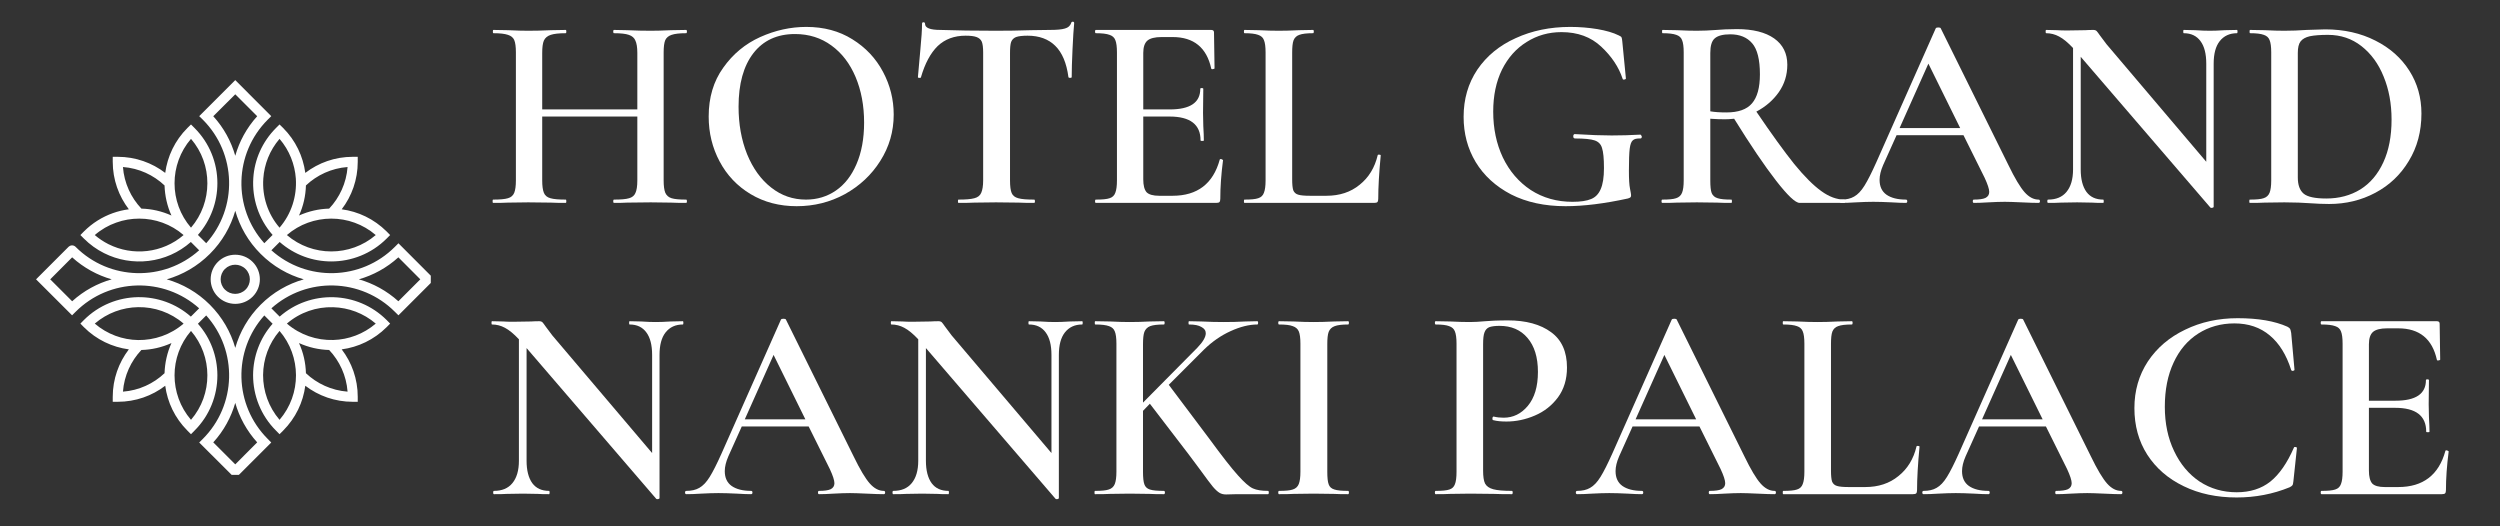
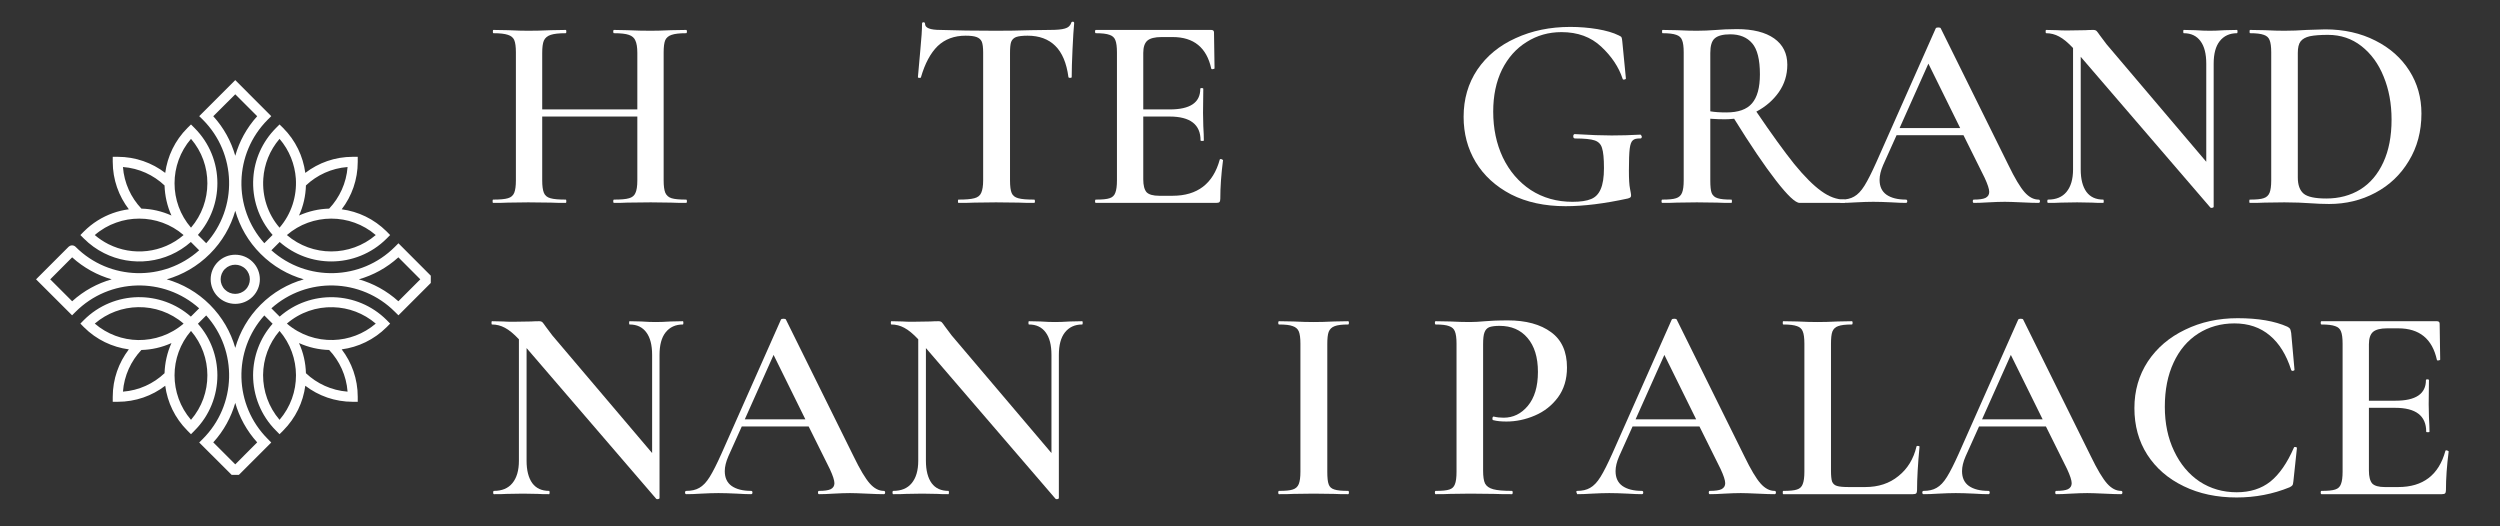
<svg xmlns="http://www.w3.org/2000/svg" width="190" zoomAndPan="magnify" viewBox="0 0 142.5 30" height="40" preserveAspectRatio="xMidYMid meet" version="1.0">
  <rect x="0" y="0" width="142.5" height="30" fill="#333333" stroke="none" />
  <defs>
    <g />
    <clipPath id="cf3589721a">
      <path d="M 132 18 L 139.961 18 L 139.961 29 L 132 29 Z M 132 18 " clip-rule="nonzero" />
    </clipPath>
    <clipPath id="090754b2f4">
      <path d="M 2.055 4.566 L 24.555 4.566 L 24.555 27.066 L 2.055 27.066 Z M 2.055 4.566 " clip-rule="nonzero" />
    </clipPath>
  </defs>
  <g fill="#ffffff" fill-opacity="1">
    <g transform="translate(27.609, 11.565)">
      <g>
        <path d="M 11.5 -0.188 C 11.531 -0.188 11.547 -0.156 11.547 -0.094 C 11.547 -0.031 11.531 0 11.5 0 C 11.145 0 10.859 -0.004 10.641 -0.016 L 9.484 -0.031 L 8.141 -0.016 C 7.953 -0.004 7.703 0 7.391 0 C 7.359 0 7.344 -0.031 7.344 -0.094 C 7.344 -0.156 7.359 -0.188 7.391 -0.188 C 7.785 -0.188 8.07 -0.211 8.25 -0.266 C 8.426 -0.316 8.547 -0.414 8.609 -0.562 C 8.68 -0.707 8.719 -0.945 8.719 -1.281 L 8.719 -4.922 L 3.297 -4.922 L 3.297 -1.281 C 3.297 -0.969 3.328 -0.734 3.391 -0.578 C 3.453 -0.422 3.578 -0.316 3.766 -0.266 C 3.953 -0.211 4.242 -0.188 4.641 -0.188 C 4.66 -0.188 4.672 -0.156 4.672 -0.094 C 4.672 -0.031 4.66 0 4.641 0 C 4.285 0 4.004 -0.004 3.797 -0.016 L 2.5 -0.031 L 1.344 -0.016 C 1.145 -0.004 0.863 0 0.5 0 C 0.477 0 0.469 -0.031 0.469 -0.094 C 0.469 -0.156 0.477 -0.188 0.5 -0.188 C 0.883 -0.188 1.164 -0.211 1.344 -0.266 C 1.52 -0.316 1.641 -0.422 1.703 -0.578 C 1.766 -0.734 1.797 -0.969 1.797 -1.281 L 1.797 -8.578 C 1.797 -8.898 1.766 -9.133 1.703 -9.281 C 1.641 -9.426 1.52 -9.523 1.344 -9.578 C 1.164 -9.641 0.891 -9.672 0.516 -9.672 C 0.492 -9.672 0.484 -9.703 0.484 -9.766 C 0.484 -9.828 0.492 -9.859 0.516 -9.859 L 1.359 -9.844 C 1.836 -9.82 2.219 -9.812 2.5 -9.812 C 2.863 -9.812 3.297 -9.82 3.797 -9.844 L 4.641 -9.859 C 4.66 -9.859 4.672 -9.828 4.672 -9.766 C 4.672 -9.703 4.66 -9.672 4.641 -9.672 C 4.254 -9.672 3.969 -9.641 3.781 -9.578 C 3.594 -9.516 3.461 -9.406 3.391 -9.25 C 3.328 -9.102 3.297 -8.867 3.297 -8.547 L 3.297 -5.328 L 8.719 -5.328 L 8.719 -8.547 C 8.719 -8.867 8.68 -9.102 8.609 -9.25 C 8.547 -9.406 8.422 -9.516 8.234 -9.578 C 8.055 -9.641 7.773 -9.672 7.391 -9.672 C 7.359 -9.672 7.344 -9.703 7.344 -9.766 C 7.344 -9.828 7.359 -9.859 7.391 -9.859 L 8.141 -9.844 C 8.648 -9.82 9.098 -9.812 9.484 -9.812 C 9.766 -9.812 10.148 -9.82 10.641 -9.844 L 11.5 -9.859 C 11.531 -9.859 11.547 -9.828 11.547 -9.766 C 11.547 -9.703 11.531 -9.672 11.5 -9.672 C 11.125 -9.672 10.848 -9.641 10.672 -9.578 C 10.504 -9.523 10.383 -9.426 10.312 -9.281 C 10.25 -9.133 10.219 -8.898 10.219 -8.578 L 10.219 -1.281 C 10.219 -0.969 10.25 -0.734 10.312 -0.578 C 10.383 -0.422 10.504 -0.316 10.672 -0.266 C 10.848 -0.211 11.125 -0.188 11.5 -0.188 Z M 11.5 -0.188 " />
      </g>
    </g>
  </g>
  <g fill="#ffffff" fill-opacity="1">
    <g transform="translate(39.629, 11.565)">
      <g>
-         <path d="M 5.781 0.188 C 4.801 0.188 3.926 -0.039 3.156 -0.5 C 2.395 -0.957 1.805 -1.578 1.391 -2.359 C 0.973 -3.141 0.766 -3.992 0.766 -4.922 C 0.766 -6.004 1.039 -6.93 1.594 -7.703 C 2.145 -8.484 2.848 -9.066 3.703 -9.453 C 4.555 -9.836 5.43 -10.031 6.328 -10.031 C 7.328 -10.031 8.203 -9.797 8.953 -9.328 C 9.711 -8.859 10.297 -8.238 10.703 -7.469 C 11.109 -6.707 11.312 -5.895 11.312 -5.031 C 11.312 -4.07 11.055 -3.191 10.547 -2.391 C 10.047 -1.598 9.375 -0.969 8.531 -0.5 C 7.688 -0.039 6.77 0.188 5.781 0.188 Z M 6.312 -0.188 C 6.945 -0.188 7.516 -0.359 8.016 -0.703 C 8.516 -1.047 8.906 -1.547 9.188 -2.203 C 9.477 -2.867 9.625 -3.66 9.625 -4.578 C 9.625 -5.547 9.461 -6.41 9.141 -7.172 C 8.816 -7.941 8.359 -8.539 7.766 -8.969 C 7.172 -9.406 6.477 -9.625 5.688 -9.625 C 4.664 -9.625 3.875 -9.258 3.312 -8.531 C 2.75 -7.801 2.469 -6.785 2.469 -5.484 C 2.469 -4.492 2.629 -3.594 2.953 -2.781 C 3.285 -1.969 3.742 -1.332 4.328 -0.875 C 4.91 -0.414 5.57 -0.188 6.312 -0.188 Z M 6.312 -0.188 " />
-       </g>
+         </g>
    </g>
  </g>
  <g fill="#ffffff" fill-opacity="1">
    <g transform="translate(51.712, 11.565)">
      <g>
        <path d="M 3.328 -9.531 C 2.68 -9.531 2.148 -9.332 1.734 -8.938 C 1.328 -8.539 1.008 -7.945 0.781 -7.156 C 0.781 -7.133 0.75 -7.125 0.688 -7.125 C 0.633 -7.125 0.609 -7.141 0.609 -7.172 C 0.648 -7.578 0.695 -8.102 0.75 -8.75 C 0.812 -9.395 0.844 -9.879 0.844 -10.203 C 0.844 -10.266 0.867 -10.297 0.922 -10.297 C 0.984 -10.297 1.016 -10.266 1.016 -10.203 C 1.016 -9.973 1.305 -9.859 1.891 -9.859 C 2.797 -9.828 3.852 -9.812 5.062 -9.812 C 5.688 -9.812 6.344 -9.82 7.031 -9.844 L 8.109 -9.859 C 8.516 -9.859 8.805 -9.883 8.984 -9.938 C 9.172 -9.988 9.289 -10.094 9.344 -10.25 C 9.352 -10.301 9.383 -10.328 9.438 -10.328 C 9.488 -10.328 9.516 -10.301 9.516 -10.25 C 9.484 -9.926 9.453 -9.43 9.422 -8.766 C 9.391 -8.109 9.375 -7.578 9.375 -7.172 C 9.375 -7.141 9.344 -7.125 9.281 -7.125 C 9.227 -7.125 9.195 -7.141 9.188 -7.172 C 9.082 -7.973 8.832 -8.566 8.438 -8.953 C 8.051 -9.336 7.523 -9.531 6.859 -9.531 C 6.566 -9.531 6.348 -9.504 6.203 -9.453 C 6.066 -9.398 5.973 -9.305 5.922 -9.172 C 5.879 -9.047 5.859 -8.836 5.859 -8.547 L 5.859 -1.281 C 5.859 -0.945 5.891 -0.707 5.953 -0.562 C 6.016 -0.414 6.141 -0.316 6.328 -0.266 C 6.516 -0.211 6.816 -0.188 7.234 -0.188 C 7.266 -0.188 7.281 -0.156 7.281 -0.094 C 7.281 -0.031 7.266 0 7.234 0 C 6.859 0 6.566 -0.004 6.359 -0.016 L 5.062 -0.031 L 3.828 -0.016 C 3.609 -0.004 3.305 0 2.922 0 C 2.898 0 2.891 -0.031 2.891 -0.094 C 2.891 -0.156 2.898 -0.188 2.922 -0.188 C 3.328 -0.188 3.629 -0.211 3.828 -0.266 C 4.023 -0.316 4.156 -0.422 4.219 -0.578 C 4.289 -0.734 4.328 -0.969 4.328 -1.281 L 4.328 -8.578 C 4.328 -8.859 4.301 -9.062 4.25 -9.188 C 4.195 -9.312 4.098 -9.398 3.953 -9.453 C 3.816 -9.504 3.609 -9.531 3.328 -9.531 Z M 3.328 -9.531 " />
      </g>
    </g>
  </g>
  <g fill="#ffffff" fill-opacity="1">
    <g transform="translate(61.807, 11.565)">
      <g>
        <path d="M 7.719 -2.469 C 7.719 -2.488 7.738 -2.5 7.781 -2.5 C 7.812 -2.5 7.836 -2.488 7.859 -2.469 C 7.891 -2.457 7.906 -2.445 7.906 -2.438 C 7.801 -1.633 7.75 -0.898 7.75 -0.234 C 7.75 -0.148 7.734 -0.086 7.703 -0.047 C 7.672 -0.016 7.609 0 7.516 0 L 0.656 0 C 0.625 0 0.609 -0.031 0.609 -0.094 C 0.609 -0.156 0.625 -0.188 0.656 -0.188 C 1.02 -0.188 1.281 -0.211 1.438 -0.266 C 1.602 -0.316 1.711 -0.422 1.766 -0.578 C 1.828 -0.734 1.859 -0.969 1.859 -1.281 L 1.859 -8.578 C 1.859 -8.898 1.828 -9.133 1.766 -9.281 C 1.711 -9.426 1.602 -9.523 1.438 -9.578 C 1.27 -9.641 1.008 -9.672 0.656 -9.672 C 0.625 -9.672 0.609 -9.703 0.609 -9.766 C 0.609 -9.828 0.625 -9.859 0.656 -9.859 L 7.234 -9.859 C 7.336 -9.859 7.391 -9.812 7.391 -9.719 L 7.422 -7.672 C 7.422 -7.648 7.391 -7.633 7.328 -7.625 C 7.273 -7.613 7.242 -7.625 7.234 -7.656 C 6.973 -8.852 6.238 -9.453 5.031 -9.453 L 4.406 -9.453 C 4.02 -9.453 3.75 -9.383 3.594 -9.25 C 3.438 -9.113 3.359 -8.879 3.359 -8.547 L 3.359 -5.328 L 4.875 -5.328 C 6.031 -5.328 6.609 -5.719 6.609 -6.5 C 6.609 -6.531 6.633 -6.547 6.688 -6.547 C 6.75 -6.547 6.781 -6.531 6.781 -6.5 L 6.766 -5.125 L 6.781 -4.391 C 6.801 -4.047 6.812 -3.77 6.812 -3.562 C 6.812 -3.539 6.781 -3.531 6.719 -3.531 C 6.656 -3.531 6.625 -3.539 6.625 -3.562 C 6.625 -4.469 6.035 -4.922 4.859 -4.922 L 3.359 -4.922 L 3.359 -1.344 C 3.359 -1 3.422 -0.754 3.547 -0.609 C 3.68 -0.473 3.922 -0.406 4.266 -0.406 L 5.031 -0.406 C 6.445 -0.406 7.344 -1.094 7.719 -2.469 Z M 7.719 -2.469 " />
      </g>
    </g>
  </g>
  <g fill="#ffffff" fill-opacity="1">
    <g transform="translate(70.435, 11.565)">
      <g>
-         <path d="M 3.219 -1.344 C 3.219 -1.062 3.238 -0.852 3.281 -0.719 C 3.332 -0.594 3.426 -0.508 3.562 -0.469 C 3.695 -0.426 3.922 -0.406 4.234 -0.406 L 5.172 -0.406 C 5.922 -0.406 6.551 -0.613 7.062 -1.031 C 7.582 -1.445 7.926 -2.008 8.094 -2.719 C 8.102 -2.75 8.133 -2.758 8.188 -2.75 C 8.238 -2.75 8.266 -2.734 8.266 -2.703 C 8.172 -1.711 8.125 -0.891 8.125 -0.234 C 8.125 -0.148 8.109 -0.086 8.078 -0.047 C 8.047 -0.016 7.984 0 7.891 0 L 0.5 0 C 0.477 0 0.469 -0.031 0.469 -0.094 C 0.469 -0.156 0.477 -0.188 0.5 -0.188 C 0.863 -0.188 1.125 -0.211 1.281 -0.266 C 1.445 -0.316 1.555 -0.422 1.609 -0.578 C 1.672 -0.734 1.703 -0.969 1.703 -1.281 L 1.703 -8.578 C 1.703 -8.898 1.672 -9.133 1.609 -9.281 C 1.555 -9.426 1.445 -9.523 1.281 -9.578 C 1.113 -9.641 0.852 -9.672 0.5 -9.672 C 0.477 -9.672 0.469 -9.703 0.469 -9.766 C 0.469 -9.828 0.477 -9.859 0.5 -9.859 L 1.312 -9.844 C 1.77 -9.82 2.148 -9.812 2.453 -9.812 C 2.766 -9.812 3.148 -9.82 3.609 -9.844 L 4.406 -9.859 C 4.438 -9.859 4.453 -9.828 4.453 -9.766 C 4.453 -9.703 4.438 -9.672 4.406 -9.672 C 4.051 -9.672 3.789 -9.641 3.625 -9.578 C 3.469 -9.523 3.359 -9.422 3.297 -9.266 C 3.242 -9.117 3.219 -8.883 3.219 -8.562 Z M 3.219 -1.344 " />
-       </g>
+         </g>
    </g>
  </g>
  <g fill="#ffffff" fill-opacity="1">
    <g transform="translate(78.969, 11.565)">
      <g />
    </g>
  </g>
  <g fill="#ffffff" fill-opacity="1">
    <g transform="translate(82.66, 11.565)">
      <g>
        <path d="M 6.578 0.188 C 5.391 0.188 4.352 -0.035 3.469 -0.484 C 2.594 -0.941 1.922 -1.555 1.453 -2.328 C 0.992 -3.098 0.766 -3.957 0.766 -4.906 C 0.766 -5.914 1.023 -6.812 1.547 -7.594 C 2.078 -8.375 2.805 -8.973 3.734 -9.391 C 4.66 -9.816 5.695 -10.031 6.844 -10.031 C 7.375 -10.031 7.891 -9.988 8.391 -9.906 C 8.891 -9.82 9.297 -9.703 9.609 -9.547 C 9.703 -9.504 9.754 -9.469 9.766 -9.438 C 9.785 -9.406 9.801 -9.32 9.812 -9.188 L 10.016 -7.094 C 10.016 -7.062 9.984 -7.039 9.922 -7.031 C 9.867 -7.02 9.836 -7.035 9.828 -7.078 C 9.609 -7.742 9.203 -8.352 8.609 -8.906 C 8.023 -9.457 7.27 -9.734 6.344 -9.734 C 5.613 -9.734 4.953 -9.547 4.359 -9.172 C 3.766 -8.805 3.297 -8.281 2.953 -7.594 C 2.617 -6.906 2.453 -6.109 2.453 -5.203 C 2.453 -4.242 2.633 -3.375 3 -2.594 C 3.375 -1.812 3.906 -1.191 4.594 -0.734 C 5.289 -0.285 6.082 -0.062 6.969 -0.062 C 7.426 -0.062 7.781 -0.113 8.031 -0.219 C 8.281 -0.32 8.461 -0.508 8.578 -0.781 C 8.703 -1.062 8.766 -1.461 8.766 -1.984 C 8.766 -2.535 8.727 -2.914 8.656 -3.125 C 8.594 -3.344 8.453 -3.488 8.234 -3.562 C 8.023 -3.633 7.656 -3.672 7.125 -3.672 C 7.051 -3.672 7.016 -3.711 7.016 -3.797 C 7.016 -3.828 7.02 -3.852 7.031 -3.875 C 7.051 -3.906 7.07 -3.922 7.094 -3.922 C 7.969 -3.867 8.672 -3.844 9.203 -3.844 C 9.723 -3.844 10.27 -3.859 10.844 -3.891 C 10.863 -3.891 10.879 -3.875 10.891 -3.844 C 10.91 -3.82 10.922 -3.801 10.922 -3.781 C 10.922 -3.707 10.895 -3.672 10.844 -3.672 C 10.633 -3.68 10.488 -3.645 10.406 -3.562 C 10.32 -3.488 10.266 -3.332 10.234 -3.094 C 10.203 -2.852 10.188 -2.43 10.188 -1.828 C 10.188 -1.359 10.207 -1.02 10.25 -0.812 C 10.289 -0.613 10.312 -0.488 10.312 -0.438 C 10.312 -0.375 10.297 -0.332 10.266 -0.312 C 10.242 -0.289 10.195 -0.27 10.125 -0.25 C 8.801 0.039 7.617 0.188 6.578 0.188 Z M 6.578 0.188 " />
      </g>
    </g>
  </g>
  <g fill="#ffffff" fill-opacity="1">
    <g transform="translate(94.096, 11.565)">
      <g>
        <path d="M 11.031 -0.188 C 11.062 -0.188 11.078 -0.156 11.078 -0.094 C 11.078 -0.031 11.062 0 11.031 0 L 8.484 0 C 8.242 0 7.797 -0.422 7.141 -1.266 C 6.484 -2.109 5.688 -3.285 4.75 -4.797 C 4.52 -4.773 4.344 -4.766 4.219 -4.766 C 3.977 -4.766 3.703 -4.773 3.391 -4.797 L 3.391 -1.281 C 3.391 -0.945 3.414 -0.707 3.469 -0.562 C 3.531 -0.414 3.645 -0.316 3.812 -0.266 C 3.977 -0.211 4.238 -0.188 4.594 -0.188 C 4.613 -0.188 4.625 -0.156 4.625 -0.094 C 4.625 -0.031 4.613 0 4.594 0 C 4.25 0 3.977 -0.004 3.781 -0.016 L 2.625 -0.031 L 1.484 -0.016 C 1.285 -0.004 1.008 0 0.656 0 C 0.625 0 0.609 -0.031 0.609 -0.094 C 0.609 -0.156 0.625 -0.188 0.656 -0.188 C 1.02 -0.188 1.281 -0.211 1.438 -0.266 C 1.602 -0.316 1.719 -0.422 1.781 -0.578 C 1.844 -0.734 1.875 -0.969 1.875 -1.281 L 1.875 -8.578 C 1.875 -8.898 1.844 -9.133 1.781 -9.281 C 1.727 -9.426 1.617 -9.523 1.453 -9.578 C 1.285 -9.641 1.023 -9.672 0.672 -9.672 C 0.648 -9.672 0.641 -9.703 0.641 -9.766 C 0.641 -9.828 0.648 -9.859 0.672 -9.859 L 1.5 -9.844 C 1.957 -9.82 2.332 -9.812 2.625 -9.812 C 2.969 -9.812 3.344 -9.828 3.75 -9.859 C 3.895 -9.867 4.062 -9.879 4.25 -9.891 C 4.445 -9.898 4.664 -9.906 4.906 -9.906 C 5.82 -9.906 6.531 -9.727 7.031 -9.375 C 7.531 -9.02 7.781 -8.52 7.781 -7.875 C 7.781 -7.289 7.617 -6.77 7.297 -6.312 C 6.973 -5.852 6.547 -5.484 6.016 -5.203 C 6.879 -3.93 7.598 -2.938 8.172 -2.219 C 8.754 -1.508 9.27 -0.992 9.719 -0.672 C 10.164 -0.348 10.602 -0.188 11.031 -0.188 Z M 3.391 -5.219 C 3.641 -5.176 3.945 -5.156 4.312 -5.156 C 4.988 -5.156 5.473 -5.328 5.766 -5.672 C 6.066 -6.016 6.219 -6.566 6.219 -7.328 C 6.219 -8.172 6.07 -8.758 5.781 -9.094 C 5.488 -9.438 5.07 -9.609 4.531 -9.609 C 4.113 -9.609 3.816 -9.531 3.641 -9.375 C 3.473 -9.227 3.391 -8.953 3.391 -8.547 Z M 3.391 -5.219 " />
      </g>
    </g>
  </g>
  <g fill="#ffffff" fill-opacity="1">
    <g transform="translate(104.98, 11.565)">
      <g>
        <path d="M 11.219 -0.188 C 11.27 -0.188 11.297 -0.156 11.297 -0.094 C 11.297 -0.031 11.27 0 11.219 0 C 11.02 0 10.695 -0.008 10.25 -0.031 C 9.812 -0.051 9.492 -0.062 9.297 -0.062 C 9.035 -0.062 8.723 -0.051 8.359 -0.031 C 8.004 -0.008 7.727 0 7.531 0 C 7.488 0 7.469 -0.031 7.469 -0.094 C 7.469 -0.156 7.488 -0.188 7.531 -0.188 C 7.832 -0.188 8.051 -0.219 8.188 -0.281 C 8.332 -0.352 8.406 -0.469 8.406 -0.625 C 8.406 -0.789 8.316 -1.062 8.141 -1.438 L 6.938 -3.859 L 3.125 -3.859 L 2.359 -2.156 C 2.223 -1.844 2.156 -1.562 2.156 -1.312 C 2.156 -0.938 2.285 -0.656 2.547 -0.469 C 2.816 -0.281 3.188 -0.188 3.656 -0.188 C 3.707 -0.188 3.734 -0.156 3.734 -0.094 C 3.734 -0.031 3.707 0 3.656 0 C 3.469 0 3.195 -0.008 2.844 -0.031 C 2.438 -0.051 2.086 -0.062 1.797 -0.062 C 1.516 -0.062 1.188 -0.051 0.812 -0.031 C 0.469 -0.008 0.188 0 -0.031 0 C -0.082 0 -0.109 -0.031 -0.109 -0.094 C -0.109 -0.156 -0.082 -0.188 -0.031 -0.188 C 0.258 -0.188 0.504 -0.242 0.703 -0.359 C 0.91 -0.473 1.109 -0.68 1.297 -0.984 C 1.484 -1.285 1.707 -1.727 1.969 -2.312 L 5.359 -9.953 C 5.379 -9.984 5.426 -10 5.5 -10 C 5.582 -10 5.629 -9.984 5.641 -9.953 L 9.5 -2.156 C 9.863 -1.406 10.172 -0.891 10.422 -0.609 C 10.672 -0.328 10.938 -0.188 11.219 -0.188 Z M 3.297 -4.266 L 6.75 -4.266 L 4.938 -7.938 Z M 3.297 -4.266 " />
      </g>
    </g>
  </g>
  <g fill="#ffffff" fill-opacity="1">
    <g transform="translate(116.195, 11.565)">
      <g>
        <path d="M 11.312 -9.859 C 11.332 -9.859 11.344 -9.828 11.344 -9.766 C 11.344 -9.703 11.332 -9.672 11.312 -9.672 C 10.895 -9.672 10.566 -9.52 10.328 -9.219 C 10.098 -8.926 9.984 -8.5 9.984 -7.938 L 9.984 0.219 C 9.984 0.25 9.957 0.27 9.906 0.281 C 9.852 0.289 9.816 0.285 9.797 0.266 L 2.406 -8.328 L 2.406 -1.906 C 2.406 -1.352 2.516 -0.926 2.734 -0.625 C 2.953 -0.332 3.27 -0.188 3.688 -0.188 C 3.707 -0.188 3.719 -0.156 3.719 -0.094 C 3.719 -0.031 3.707 0 3.688 0 C 3.406 0 3.191 -0.004 3.047 -0.016 L 2.203 -0.031 L 1.281 -0.016 C 1.113 -0.004 0.867 0 0.547 0 C 0.516 0 0.5 -0.031 0.5 -0.094 C 0.5 -0.156 0.516 -0.188 0.547 -0.188 C 1.004 -0.188 1.352 -0.332 1.594 -0.625 C 1.844 -0.926 1.969 -1.352 1.969 -1.906 L 1.969 -8.828 C 1.676 -9.141 1.41 -9.359 1.172 -9.484 C 0.941 -9.609 0.695 -9.672 0.438 -9.672 C 0.414 -9.672 0.406 -9.703 0.406 -9.766 C 0.406 -9.828 0.414 -9.859 0.438 -9.859 L 1.078 -9.844 C 1.211 -9.832 1.406 -9.828 1.656 -9.828 L 2.672 -9.844 C 2.797 -9.852 2.945 -9.859 3.125 -9.859 C 3.207 -9.859 3.27 -9.836 3.312 -9.797 C 3.352 -9.754 3.414 -9.672 3.5 -9.547 L 3.875 -9.047 L 9.562 -2.344 L 9.562 -7.938 C 9.562 -8.5 9.453 -8.926 9.234 -9.219 C 9.016 -9.52 8.695 -9.672 8.281 -9.672 C 8.258 -9.672 8.25 -9.703 8.25 -9.766 C 8.25 -9.828 8.258 -9.859 8.281 -9.859 L 8.938 -9.844 C 9.27 -9.82 9.547 -9.812 9.766 -9.812 C 9.973 -9.812 10.258 -9.82 10.625 -9.844 Z M 11.312 -9.859 " />
      </g>
    </g>
  </g>
  <g fill="#ffffff" fill-opacity="1">
    <g transform="translate(127.741, 11.565)">
      <g>
        <path d="M 5.016 0.062 C 4.691 0.062 4.312 0.047 3.875 0.016 C 3.719 0.004 3.52 -0.004 3.281 -0.016 C 3.039 -0.023 2.77 -0.031 2.469 -0.031 L 1.344 -0.016 C 1.145 -0.004 0.863 0 0.5 0 C 0.477 0 0.469 -0.031 0.469 -0.094 C 0.469 -0.156 0.477 -0.188 0.5 -0.188 C 0.863 -0.188 1.125 -0.211 1.281 -0.266 C 1.445 -0.316 1.562 -0.422 1.625 -0.578 C 1.688 -0.734 1.719 -0.969 1.719 -1.281 L 1.719 -8.578 C 1.719 -8.898 1.688 -9.133 1.625 -9.281 C 1.57 -9.426 1.461 -9.523 1.297 -9.578 C 1.129 -9.641 0.867 -9.672 0.516 -9.672 C 0.492 -9.672 0.484 -9.703 0.484 -9.766 C 0.484 -9.828 0.492 -9.859 0.516 -9.859 L 1.359 -9.844 C 1.816 -9.82 2.188 -9.812 2.469 -9.812 C 2.883 -9.812 3.305 -9.828 3.734 -9.859 C 4.266 -9.879 4.617 -9.891 4.797 -9.891 C 5.867 -9.891 6.82 -9.676 7.656 -9.25 C 8.488 -8.832 9.133 -8.258 9.594 -7.531 C 10.051 -6.812 10.281 -6 10.281 -5.094 C 10.281 -4.07 10.039 -3.172 9.562 -2.391 C 9.094 -1.609 8.457 -1.004 7.656 -0.578 C 6.852 -0.148 5.973 0.062 5.016 0.062 Z M 4.859 -0.25 C 5.586 -0.25 6.234 -0.422 6.797 -0.766 C 7.359 -1.117 7.797 -1.633 8.109 -2.312 C 8.422 -2.988 8.578 -3.801 8.578 -4.75 C 8.578 -5.656 8.426 -6.473 8.125 -7.203 C 7.832 -7.93 7.41 -8.508 6.859 -8.938 C 6.316 -9.363 5.68 -9.578 4.953 -9.578 C 4.516 -9.578 4.172 -9.551 3.922 -9.5 C 3.68 -9.445 3.504 -9.348 3.391 -9.203 C 3.285 -9.066 3.234 -8.848 3.234 -8.547 L 3.234 -1.453 C 3.234 -1.023 3.344 -0.719 3.562 -0.531 C 3.781 -0.344 4.211 -0.25 4.859 -0.25 Z M 4.859 -0.25 " />
      </g>
    </g>
  </g>
  <g fill="#ffffff" fill-opacity="1">
    <g transform="translate(138.786, 11.565)">
      <g />
    </g>
  </g>
  <g fill="#ffffff" fill-opacity="1">
    <g transform="translate(27.609, 28.168)">
      <g>
        <path d="M 11.312 -9.859 C 11.332 -9.859 11.344 -9.828 11.344 -9.766 C 11.344 -9.703 11.332 -9.672 11.312 -9.672 C 10.895 -9.672 10.566 -9.52 10.328 -9.219 C 10.098 -8.926 9.984 -8.5 9.984 -7.938 L 9.984 0.219 C 9.984 0.25 9.957 0.27 9.906 0.281 C 9.852 0.289 9.816 0.285 9.797 0.266 L 2.406 -8.328 L 2.406 -1.906 C 2.406 -1.352 2.516 -0.926 2.734 -0.625 C 2.953 -0.332 3.27 -0.188 3.688 -0.188 C 3.707 -0.188 3.719 -0.156 3.719 -0.094 C 3.719 -0.031 3.707 0 3.688 0 C 3.406 0 3.191 -0.004 3.047 -0.016 L 2.203 -0.031 L 1.281 -0.016 C 1.113 -0.004 0.867 0 0.547 0 C 0.516 0 0.5 -0.031 0.5 -0.094 C 0.5 -0.156 0.516 -0.188 0.547 -0.188 C 1.004 -0.188 1.352 -0.332 1.594 -0.625 C 1.844 -0.926 1.969 -1.352 1.969 -1.906 L 1.969 -8.828 C 1.676 -9.141 1.41 -9.359 1.172 -9.484 C 0.941 -9.609 0.695 -9.672 0.438 -9.672 C 0.414 -9.672 0.406 -9.703 0.406 -9.766 C 0.406 -9.828 0.414 -9.859 0.438 -9.859 L 1.078 -9.844 C 1.211 -9.832 1.406 -9.828 1.656 -9.828 L 2.672 -9.844 C 2.797 -9.852 2.945 -9.859 3.125 -9.859 C 3.207 -9.859 3.27 -9.836 3.312 -9.797 C 3.352 -9.754 3.414 -9.672 3.5 -9.547 L 3.875 -9.047 L 9.562 -2.344 L 9.562 -7.938 C 9.562 -8.5 9.453 -8.926 9.234 -9.219 C 9.016 -9.52 8.695 -9.672 8.281 -9.672 C 8.258 -9.672 8.25 -9.703 8.25 -9.766 C 8.25 -9.828 8.258 -9.859 8.281 -9.859 L 8.938 -9.844 C 9.27 -9.82 9.547 -9.812 9.766 -9.812 C 9.973 -9.812 10.258 -9.82 10.625 -9.844 Z M 11.312 -9.859 " />
      </g>
    </g>
  </g>
  <g fill="#ffffff" fill-opacity="1">
    <g transform="translate(39.156, 28.168)">
      <g>
        <path d="M 11.219 -0.188 C 11.27 -0.188 11.297 -0.156 11.297 -0.094 C 11.297 -0.031 11.27 0 11.219 0 C 11.02 0 10.695 -0.008 10.25 -0.031 C 9.812 -0.051 9.492 -0.062 9.297 -0.062 C 9.035 -0.062 8.723 -0.051 8.359 -0.031 C 8.004 -0.008 7.727 0 7.531 0 C 7.488 0 7.469 -0.031 7.469 -0.094 C 7.469 -0.156 7.488 -0.188 7.531 -0.188 C 7.832 -0.188 8.051 -0.219 8.188 -0.281 C 8.332 -0.352 8.406 -0.469 8.406 -0.625 C 8.406 -0.789 8.316 -1.062 8.141 -1.438 L 6.938 -3.859 L 3.125 -3.859 L 2.359 -2.156 C 2.223 -1.844 2.156 -1.562 2.156 -1.312 C 2.156 -0.938 2.285 -0.656 2.547 -0.469 C 2.816 -0.281 3.188 -0.188 3.656 -0.188 C 3.707 -0.188 3.734 -0.156 3.734 -0.094 C 3.734 -0.031 3.707 0 3.656 0 C 3.469 0 3.195 -0.008 2.844 -0.031 C 2.438 -0.051 2.086 -0.062 1.797 -0.062 C 1.516 -0.062 1.188 -0.051 0.812 -0.031 C 0.469 -0.008 0.188 0 -0.031 0 C -0.082 0 -0.109 -0.031 -0.109 -0.094 C -0.109 -0.156 -0.082 -0.188 -0.031 -0.188 C 0.258 -0.188 0.504 -0.242 0.703 -0.359 C 0.91 -0.473 1.109 -0.68 1.297 -0.984 C 1.484 -1.285 1.707 -1.727 1.969 -2.312 L 5.359 -9.953 C 5.379 -9.984 5.426 -10 5.5 -10 C 5.582 -10 5.629 -9.984 5.641 -9.953 L 9.5 -2.156 C 9.863 -1.406 10.172 -0.891 10.422 -0.609 C 10.672 -0.328 10.938 -0.188 11.219 -0.188 Z M 3.297 -4.266 L 6.75 -4.266 L 4.938 -7.938 Z M 3.297 -4.266 " />
      </g>
    </g>
  </g>
  <g fill="#ffffff" fill-opacity="1">
    <g transform="translate(50.371, 28.168)">
      <g>
        <path d="M 11.312 -9.859 C 11.332 -9.859 11.344 -9.828 11.344 -9.766 C 11.344 -9.703 11.332 -9.672 11.312 -9.672 C 10.895 -9.672 10.566 -9.52 10.328 -9.219 C 10.098 -8.926 9.984 -8.5 9.984 -7.938 L 9.984 0.219 C 9.984 0.25 9.957 0.27 9.906 0.281 C 9.852 0.289 9.816 0.285 9.797 0.266 L 2.406 -8.328 L 2.406 -1.906 C 2.406 -1.352 2.516 -0.926 2.734 -0.625 C 2.953 -0.332 3.27 -0.188 3.688 -0.188 C 3.707 -0.188 3.719 -0.156 3.719 -0.094 C 3.719 -0.031 3.707 0 3.688 0 C 3.406 0 3.191 -0.004 3.047 -0.016 L 2.203 -0.031 L 1.281 -0.016 C 1.113 -0.004 0.867 0 0.547 0 C 0.516 0 0.5 -0.031 0.5 -0.094 C 0.5 -0.156 0.516 -0.188 0.547 -0.188 C 1.004 -0.188 1.352 -0.332 1.594 -0.625 C 1.844 -0.926 1.969 -1.352 1.969 -1.906 L 1.969 -8.828 C 1.676 -9.141 1.41 -9.359 1.172 -9.484 C 0.941 -9.609 0.695 -9.672 0.438 -9.672 C 0.414 -9.672 0.406 -9.703 0.406 -9.766 C 0.406 -9.828 0.414 -9.859 0.438 -9.859 L 1.078 -9.844 C 1.211 -9.832 1.406 -9.828 1.656 -9.828 L 2.672 -9.844 C 2.797 -9.852 2.945 -9.859 3.125 -9.859 C 3.207 -9.859 3.27 -9.836 3.312 -9.797 C 3.352 -9.754 3.414 -9.672 3.5 -9.547 L 3.875 -9.047 L 9.562 -2.344 L 9.562 -7.938 C 9.562 -8.5 9.453 -8.926 9.234 -9.219 C 9.016 -9.52 8.695 -9.672 8.281 -9.672 C 8.258 -9.672 8.25 -9.703 8.25 -9.766 C 8.25 -9.828 8.258 -9.859 8.281 -9.859 L 8.938 -9.844 C 9.27 -9.82 9.547 -9.812 9.766 -9.812 C 9.973 -9.812 10.258 -9.82 10.625 -9.844 Z M 11.312 -9.859 " />
      </g>
    </g>
  </g>
  <g fill="#ffffff" fill-opacity="1">
    <g transform="translate(61.917, 28.168)">
      <g>
-         <path d="M 10.359 -0.188 C 10.391 -0.188 10.406 -0.156 10.406 -0.094 C 10.406 -0.031 10.391 0 10.359 0 L 8.578 0 L 7.969 0.016 C 7.82 0.016 7.695 -0.016 7.594 -0.078 C 7.488 -0.141 7.363 -0.254 7.219 -0.422 C 7.082 -0.586 6.832 -0.922 6.469 -1.422 L 5.828 -2.281 L 3.625 -5.156 L 3.234 -4.75 L 3.234 -1.281 C 3.234 -0.945 3.258 -0.707 3.312 -0.562 C 3.363 -0.414 3.469 -0.316 3.625 -0.266 C 3.789 -0.211 4.055 -0.188 4.422 -0.188 C 4.461 -0.188 4.484 -0.156 4.484 -0.094 C 4.484 -0.031 4.461 0 4.422 0 C 4.078 0 3.805 -0.004 3.609 -0.016 L 2.469 -0.031 L 1.344 -0.016 C 1.145 -0.004 0.863 0 0.5 0 C 0.477 0 0.469 -0.031 0.469 -0.094 C 0.469 -0.156 0.477 -0.188 0.5 -0.188 C 0.863 -0.188 1.125 -0.211 1.281 -0.266 C 1.445 -0.316 1.562 -0.422 1.625 -0.578 C 1.688 -0.734 1.719 -0.969 1.719 -1.281 L 1.719 -8.578 C 1.719 -8.898 1.688 -9.133 1.625 -9.281 C 1.57 -9.426 1.461 -9.523 1.297 -9.578 C 1.129 -9.641 0.867 -9.672 0.516 -9.672 C 0.492 -9.672 0.484 -9.703 0.484 -9.766 C 0.484 -9.828 0.492 -9.859 0.516 -9.859 L 1.359 -9.844 C 1.816 -9.82 2.188 -9.812 2.469 -9.812 C 2.781 -9.812 3.164 -9.82 3.625 -9.844 L 4.422 -9.859 C 4.453 -9.859 4.469 -9.828 4.469 -9.766 C 4.469 -9.703 4.453 -9.672 4.422 -9.672 C 4.066 -9.672 3.805 -9.641 3.641 -9.578 C 3.484 -9.516 3.375 -9.406 3.312 -9.25 C 3.258 -9.102 3.234 -8.867 3.234 -8.547 L 3.234 -5.219 L 6.328 -8.344 C 6.648 -8.676 6.812 -8.953 6.812 -9.172 C 6.812 -9.328 6.727 -9.445 6.562 -9.531 C 6.406 -9.625 6.172 -9.672 5.859 -9.672 C 5.836 -9.672 5.828 -9.703 5.828 -9.766 C 5.828 -9.828 5.836 -9.859 5.859 -9.859 L 6.562 -9.844 C 7.031 -9.82 7.453 -9.812 7.828 -9.812 C 8.234 -9.812 8.648 -9.82 9.078 -9.844 L 9.75 -9.859 C 9.781 -9.859 9.797 -9.828 9.797 -9.766 C 9.797 -9.703 9.781 -9.672 9.75 -9.672 C 9.289 -9.672 8.785 -9.547 8.234 -9.297 C 7.68 -9.047 7.176 -8.695 6.719 -8.25 L 4.703 -6.234 L 7.016 -3.156 C 7.734 -2.176 8.273 -1.484 8.641 -1.078 C 9.004 -0.672 9.289 -0.422 9.5 -0.328 C 9.707 -0.234 9.992 -0.188 10.359 -0.188 Z M 10.359 -0.188 " />
-       </g>
+         </g>
    </g>
  </g>
  <g fill="#ffffff" fill-opacity="1">
    <g transform="translate(72.218, 28.168)">
      <g>
        <path d="M 3.438 -1.281 C 3.438 -0.945 3.461 -0.707 3.516 -0.562 C 3.566 -0.414 3.676 -0.316 3.844 -0.266 C 4.008 -0.211 4.27 -0.188 4.625 -0.188 C 4.656 -0.188 4.672 -0.156 4.672 -0.094 C 4.672 -0.031 4.656 0 4.625 0 C 4.289 0 4.02 -0.004 3.812 -0.016 L 2.656 -0.031 L 1.516 -0.016 C 1.316 -0.004 1.039 0 0.688 0 C 0.656 0 0.641 -0.031 0.641 -0.094 C 0.641 -0.156 0.656 -0.188 0.688 -0.188 C 1.051 -0.188 1.312 -0.211 1.469 -0.266 C 1.633 -0.316 1.75 -0.422 1.812 -0.578 C 1.875 -0.734 1.906 -0.969 1.906 -1.281 L 1.906 -8.578 C 1.906 -8.898 1.875 -9.133 1.812 -9.281 C 1.75 -9.426 1.633 -9.523 1.469 -9.578 C 1.312 -9.641 1.051 -9.672 0.688 -9.672 C 0.656 -9.672 0.641 -9.703 0.641 -9.766 C 0.641 -9.828 0.656 -9.859 0.688 -9.859 L 1.516 -9.844 C 1.973 -9.82 2.352 -9.812 2.656 -9.812 C 2.977 -9.812 3.367 -9.82 3.828 -9.844 L 4.625 -9.859 C 4.656 -9.859 4.672 -9.828 4.672 -9.766 C 4.672 -9.703 4.656 -9.672 4.625 -9.672 C 4.281 -9.672 4.023 -9.641 3.859 -9.578 C 3.691 -9.516 3.578 -9.406 3.516 -9.25 C 3.461 -9.102 3.438 -8.867 3.438 -8.547 Z M 3.438 -1.281 " />
      </g>
    </g>
  </g>
  <g fill="#ffffff" fill-opacity="1">
    <g transform="translate(77.565, 28.168)">
      <g />
    </g>
  </g>
  <g fill="#ffffff" fill-opacity="1">
    <g transform="translate(81.256, 28.168)">
      <g>
        <path d="M 3.281 -1.344 C 3.281 -1.008 3.316 -0.766 3.391 -0.609 C 3.473 -0.453 3.629 -0.344 3.859 -0.281 C 4.086 -0.219 4.441 -0.188 4.922 -0.188 C 4.953 -0.188 4.969 -0.156 4.969 -0.094 C 4.969 -0.031 4.953 0 4.922 0 C 4.492 0 4.156 -0.004 3.906 -0.016 L 2.547 -0.031 L 1.406 -0.016 C 1.207 -0.004 0.93 0 0.578 0 C 0.547 0 0.531 -0.031 0.531 -0.094 C 0.531 -0.156 0.547 -0.188 0.578 -0.188 C 0.941 -0.188 1.203 -0.211 1.359 -0.266 C 1.516 -0.316 1.617 -0.414 1.672 -0.562 C 1.734 -0.707 1.766 -0.945 1.766 -1.281 L 1.766 -8.578 C 1.766 -8.898 1.734 -9.133 1.672 -9.281 C 1.617 -9.426 1.508 -9.523 1.344 -9.578 C 1.188 -9.641 0.93 -9.672 0.578 -9.672 C 0.547 -9.672 0.531 -9.703 0.531 -9.766 C 0.531 -9.828 0.547 -9.859 0.578 -9.859 L 1.406 -9.844 C 1.863 -9.82 2.238 -9.812 2.531 -9.812 C 2.77 -9.812 3.062 -9.828 3.406 -9.859 C 3.531 -9.867 3.703 -9.879 3.922 -9.891 C 4.141 -9.898 4.395 -9.906 4.688 -9.906 C 5.727 -9.906 6.551 -9.68 7.156 -9.234 C 7.758 -8.797 8.062 -8.125 8.062 -7.219 C 8.062 -6.551 7.891 -5.984 7.547 -5.516 C 7.203 -5.055 6.766 -4.711 6.234 -4.484 C 5.703 -4.254 5.16 -4.141 4.609 -4.141 C 4.316 -4.141 4.066 -4.164 3.859 -4.219 C 3.828 -4.219 3.812 -4.242 3.812 -4.297 C 3.812 -4.328 3.816 -4.359 3.828 -4.391 C 3.848 -4.422 3.867 -4.43 3.891 -4.422 C 4.066 -4.379 4.254 -4.359 4.453 -4.359 C 4.992 -4.359 5.453 -4.582 5.828 -5.031 C 6.211 -5.488 6.406 -6.133 6.406 -6.969 C 6.406 -7.801 6.207 -8.445 5.812 -8.906 C 5.426 -9.363 4.895 -9.594 4.219 -9.594 C 3.957 -9.594 3.758 -9.566 3.625 -9.516 C 3.5 -9.461 3.41 -9.363 3.359 -9.219 C 3.305 -9.082 3.281 -8.859 3.281 -8.547 Z M 3.281 -1.344 " />
      </g>
    </g>
  </g>
  <g fill="#ffffff" fill-opacity="1">
    <g transform="translate(89.931, 28.168)">
      <g>
-         <path d="M 11.219 -0.188 C 11.27 -0.188 11.297 -0.156 11.297 -0.094 C 11.297 -0.031 11.27 0 11.219 0 C 11.02 0 10.695 -0.008 10.25 -0.031 C 9.812 -0.051 9.492 -0.062 9.297 -0.062 C 9.035 -0.062 8.723 -0.051 8.359 -0.031 C 8.004 -0.008 7.727 0 7.531 0 C 7.488 0 7.469 -0.031 7.469 -0.094 C 7.469 -0.156 7.488 -0.188 7.531 -0.188 C 7.832 -0.188 8.051 -0.219 8.188 -0.281 C 8.332 -0.352 8.406 -0.469 8.406 -0.625 C 8.406 -0.789 8.316 -1.062 8.141 -1.438 L 6.938 -3.859 L 3.125 -3.859 L 2.359 -2.156 C 2.223 -1.844 2.156 -1.562 2.156 -1.312 C 2.156 -0.938 2.285 -0.656 2.547 -0.469 C 2.816 -0.281 3.188 -0.188 3.656 -0.188 C 3.707 -0.188 3.734 -0.156 3.734 -0.094 C 3.734 -0.031 3.707 0 3.656 0 C 3.469 0 3.195 -0.008 2.844 -0.031 C 2.438 -0.051 2.086 -0.062 1.797 -0.062 C 1.516 -0.062 1.188 -0.051 0.812 -0.031 C 0.469 -0.008 0.188 0 -0.031 0 C -0.082 0 -0.109 -0.031 -0.109 -0.094 C -0.109 -0.156 -0.082 -0.188 -0.031 -0.188 C 0.258 -0.188 0.504 -0.242 0.703 -0.359 C 0.91 -0.473 1.109 -0.68 1.297 -0.984 C 1.484 -1.285 1.707 -1.727 1.969 -2.312 L 5.359 -9.953 C 5.379 -9.984 5.426 -10 5.5 -10 C 5.582 -10 5.629 -9.984 5.641 -9.953 L 9.5 -2.156 C 9.863 -1.406 10.172 -0.891 10.422 -0.609 C 10.672 -0.328 10.938 -0.188 11.219 -0.188 Z M 3.297 -4.266 L 6.75 -4.266 L 4.938 -7.938 Z M 3.297 -4.266 " />
+         <path d="M 11.219 -0.188 C 11.27 -0.188 11.297 -0.156 11.297 -0.094 C 11.297 -0.031 11.27 0 11.219 0 C 11.02 0 10.695 -0.008 10.25 -0.031 C 9.812 -0.051 9.492 -0.062 9.297 -0.062 C 9.035 -0.062 8.723 -0.051 8.359 -0.031 C 8.004 -0.008 7.727 0 7.531 0 C 7.488 0 7.469 -0.031 7.469 -0.094 C 7.469 -0.156 7.488 -0.188 7.531 -0.188 C 7.832 -0.188 8.051 -0.219 8.188 -0.281 C 8.332 -0.352 8.406 -0.469 8.406 -0.625 C 8.406 -0.789 8.316 -1.062 8.141 -1.438 L 6.938 -3.859 L 3.125 -3.859 L 2.359 -2.156 C 2.223 -1.844 2.156 -1.562 2.156 -1.312 C 2.156 -0.938 2.285 -0.656 2.547 -0.469 C 2.816 -0.281 3.188 -0.188 3.656 -0.188 C 3.707 -0.188 3.734 -0.156 3.734 -0.094 C 3.734 -0.031 3.707 0 3.656 0 C 3.469 0 3.195 -0.008 2.844 -0.031 C 2.438 -0.051 2.086 -0.062 1.797 -0.062 C 1.516 -0.062 1.188 -0.051 0.812 -0.031 C 0.469 -0.008 0.188 0 -0.031 0 C -0.109 -0.156 -0.082 -0.188 -0.031 -0.188 C 0.258 -0.188 0.504 -0.242 0.703 -0.359 C 0.91 -0.473 1.109 -0.68 1.297 -0.984 C 1.484 -1.285 1.707 -1.727 1.969 -2.312 L 5.359 -9.953 C 5.379 -9.984 5.426 -10 5.5 -10 C 5.582 -10 5.629 -9.984 5.641 -9.953 L 9.5 -2.156 C 9.863 -1.406 10.172 -0.891 10.422 -0.609 C 10.672 -0.328 10.938 -0.188 11.219 -0.188 Z M 3.297 -4.266 L 6.75 -4.266 L 4.938 -7.938 Z M 3.297 -4.266 " />
      </g>
    </g>
  </g>
  <g fill="#ffffff" fill-opacity="1">
    <g transform="translate(101.147, 28.168)">
      <g>
        <path d="M 3.219 -1.344 C 3.219 -1.062 3.238 -0.852 3.281 -0.719 C 3.332 -0.594 3.426 -0.508 3.562 -0.469 C 3.695 -0.426 3.922 -0.406 4.234 -0.406 L 5.172 -0.406 C 5.922 -0.406 6.551 -0.613 7.062 -1.031 C 7.582 -1.445 7.926 -2.008 8.094 -2.719 C 8.102 -2.75 8.133 -2.758 8.188 -2.75 C 8.238 -2.75 8.266 -2.734 8.266 -2.703 C 8.172 -1.711 8.125 -0.891 8.125 -0.234 C 8.125 -0.148 8.109 -0.086 8.078 -0.047 C 8.047 -0.016 7.984 0 7.891 0 L 0.5 0 C 0.477 0 0.469 -0.031 0.469 -0.094 C 0.469 -0.156 0.477 -0.188 0.5 -0.188 C 0.863 -0.188 1.125 -0.211 1.281 -0.266 C 1.445 -0.316 1.555 -0.422 1.609 -0.578 C 1.672 -0.734 1.703 -0.969 1.703 -1.281 L 1.703 -8.578 C 1.703 -8.898 1.672 -9.133 1.609 -9.281 C 1.555 -9.426 1.445 -9.523 1.281 -9.578 C 1.113 -9.641 0.852 -9.672 0.5 -9.672 C 0.477 -9.672 0.469 -9.703 0.469 -9.766 C 0.469 -9.828 0.477 -9.859 0.5 -9.859 L 1.312 -9.844 C 1.77 -9.82 2.148 -9.812 2.453 -9.812 C 2.766 -9.812 3.148 -9.82 3.609 -9.844 L 4.406 -9.859 C 4.438 -9.859 4.453 -9.828 4.453 -9.766 C 4.453 -9.703 4.438 -9.672 4.406 -9.672 C 4.051 -9.672 3.789 -9.641 3.625 -9.578 C 3.469 -9.523 3.359 -9.422 3.297 -9.266 C 3.242 -9.117 3.219 -8.883 3.219 -8.562 Z M 3.219 -1.344 " />
      </g>
    </g>
  </g>
  <g fill="#ffffff" fill-opacity="1">
    <g transform="translate(109.68, 28.168)">
      <g>
        <path d="M 11.219 -0.188 C 11.27 -0.188 11.297 -0.156 11.297 -0.094 C 11.297 -0.031 11.27 0 11.219 0 C 11.02 0 10.695 -0.008 10.25 -0.031 C 9.812 -0.051 9.492 -0.062 9.297 -0.062 C 9.035 -0.062 8.723 -0.051 8.359 -0.031 C 8.004 -0.008 7.727 0 7.531 0 C 7.488 0 7.469 -0.031 7.469 -0.094 C 7.469 -0.156 7.488 -0.188 7.531 -0.188 C 7.832 -0.188 8.051 -0.219 8.188 -0.281 C 8.332 -0.352 8.406 -0.469 8.406 -0.625 C 8.406 -0.789 8.316 -1.062 8.141 -1.438 L 6.938 -3.859 L 3.125 -3.859 L 2.359 -2.156 C 2.223 -1.844 2.156 -1.562 2.156 -1.312 C 2.156 -0.938 2.285 -0.656 2.547 -0.469 C 2.816 -0.281 3.188 -0.188 3.656 -0.188 C 3.707 -0.188 3.734 -0.156 3.734 -0.094 C 3.734 -0.031 3.707 0 3.656 0 C 3.469 0 3.195 -0.008 2.844 -0.031 C 2.438 -0.051 2.086 -0.062 1.797 -0.062 C 1.516 -0.062 1.188 -0.051 0.812 -0.031 C 0.469 -0.008 0.188 0 -0.031 0 C -0.082 0 -0.109 -0.031 -0.109 -0.094 C -0.109 -0.156 -0.082 -0.188 -0.031 -0.188 C 0.258 -0.188 0.504 -0.242 0.703 -0.359 C 0.91 -0.473 1.109 -0.68 1.297 -0.984 C 1.484 -1.285 1.707 -1.727 1.969 -2.312 L 5.359 -9.953 C 5.379 -9.984 5.426 -10 5.5 -10 C 5.582 -10 5.629 -9.984 5.641 -9.953 L 9.5 -2.156 C 9.863 -1.406 10.172 -0.891 10.422 -0.609 C 10.672 -0.328 10.938 -0.188 11.219 -0.188 Z M 3.297 -4.266 L 6.75 -4.266 L 4.938 -7.938 Z M 3.297 -4.266 " />
      </g>
    </g>
  </g>
  <g fill="#ffffff" fill-opacity="1">
    <g transform="translate(120.895, 28.168)">
      <g>
        <path d="M 6.656 -10.031 C 7.82 -10.031 8.766 -9.867 9.484 -9.547 C 9.566 -9.504 9.617 -9.461 9.641 -9.422 C 9.66 -9.391 9.68 -9.312 9.703 -9.188 L 9.891 -7.094 C 9.891 -7.062 9.863 -7.039 9.812 -7.031 C 9.758 -7.02 9.723 -7.035 9.703 -7.078 C 9.43 -7.941 9.023 -8.598 8.484 -9.047 C 7.941 -9.504 7.27 -9.734 6.469 -9.734 C 5.695 -9.734 5.008 -9.539 4.406 -9.156 C 3.801 -8.77 3.332 -8.219 3 -7.5 C 2.664 -6.781 2.5 -5.941 2.5 -4.984 C 2.5 -4.035 2.676 -3.191 3.031 -2.453 C 3.383 -1.711 3.867 -1.133 4.484 -0.719 C 5.109 -0.312 5.812 -0.109 6.594 -0.109 C 7.363 -0.109 8.004 -0.312 8.516 -0.719 C 9.023 -1.125 9.473 -1.77 9.859 -2.656 C 9.867 -2.688 9.898 -2.695 9.953 -2.688 C 10.004 -2.676 10.031 -2.66 10.031 -2.641 L 9.828 -0.734 C 9.816 -0.609 9.797 -0.531 9.766 -0.5 C 9.742 -0.469 9.691 -0.43 9.609 -0.391 C 8.66 -0.004 7.656 0.188 6.594 0.188 C 5.469 0.188 4.461 -0.023 3.578 -0.453 C 2.691 -0.879 2 -1.477 1.5 -2.25 C 1.008 -3.02 0.766 -3.906 0.766 -4.906 C 0.766 -5.895 1.02 -6.781 1.531 -7.562 C 2.051 -8.344 2.758 -8.945 3.656 -9.375 C 4.551 -9.812 5.551 -10.031 6.656 -10.031 Z M 6.656 -10.031 " />
      </g>
    </g>
  </g>
  <g clip-path="url(#cf3589721a)">
    <g fill="#ffffff" fill-opacity="1">
      <g transform="translate(131.669, 28.168)">
        <g>
          <path d="M 7.719 -2.469 C 7.719 -2.488 7.738 -2.5 7.781 -2.5 C 7.812 -2.5 7.836 -2.488 7.859 -2.469 C 7.891 -2.457 7.906 -2.445 7.906 -2.438 C 7.801 -1.633 7.75 -0.898 7.75 -0.234 C 7.75 -0.148 7.734 -0.086 7.703 -0.047 C 7.672 -0.016 7.609 0 7.516 0 L 0.656 0 C 0.625 0 0.609 -0.031 0.609 -0.094 C 0.609 -0.156 0.625 -0.188 0.656 -0.188 C 1.02 -0.188 1.281 -0.211 1.438 -0.266 C 1.602 -0.316 1.711 -0.422 1.766 -0.578 C 1.828 -0.734 1.859 -0.969 1.859 -1.281 L 1.859 -8.578 C 1.859 -8.898 1.828 -9.133 1.766 -9.281 C 1.711 -9.426 1.602 -9.523 1.438 -9.578 C 1.27 -9.641 1.008 -9.672 0.656 -9.672 C 0.625 -9.672 0.609 -9.703 0.609 -9.766 C 0.609 -9.828 0.625 -9.859 0.656 -9.859 L 7.234 -9.859 C 7.336 -9.859 7.391 -9.812 7.391 -9.719 L 7.422 -7.672 C 7.422 -7.648 7.391 -7.633 7.328 -7.625 C 7.273 -7.613 7.242 -7.625 7.234 -7.656 C 6.973 -8.852 6.238 -9.453 5.031 -9.453 L 4.406 -9.453 C 4.02 -9.453 3.75 -9.383 3.594 -9.25 C 3.438 -9.113 3.359 -8.879 3.359 -8.547 L 3.359 -5.328 L 4.875 -5.328 C 6.031 -5.328 6.609 -5.719 6.609 -6.5 C 6.609 -6.531 6.633 -6.547 6.688 -6.547 C 6.75 -6.547 6.781 -6.531 6.781 -6.5 L 6.766 -5.125 L 6.781 -4.391 C 6.801 -4.047 6.812 -3.77 6.812 -3.562 C 6.812 -3.539 6.781 -3.531 6.719 -3.531 C 6.656 -3.531 6.625 -3.539 6.625 -3.562 C 6.625 -4.469 6.035 -4.922 4.859 -4.922 L 3.359 -4.922 L 3.359 -1.344 C 3.359 -1 3.422 -0.754 3.547 -0.609 C 3.68 -0.473 3.922 -0.406 4.266 -0.406 L 5.031 -0.406 C 6.445 -0.406 7.344 -1.094 7.719 -2.469 Z M 7.719 -2.469 " />
        </g>
      </g>
    </g>
  </g>
  <g clip-path="url(#090754b2f4)">
    <path fill="#ffffff" d="M 11.754 13.863 L 11.281 13.391 C 12.02 12.551 12.391 11.5 12.391 10.449 L 12.391 10.434 C 12.391 9.297 11.953 8.16 11.086 7.293 L 10.887 7.094 L 10.684 7.293 C 9.965 8.012 9.543 8.918 9.418 9.855 C 8.668 9.281 7.73 8.938 6.711 8.938 L 6.426 8.938 L 6.426 9.223 C 6.426 10.242 6.77 11.18 7.344 11.93 C 7.035 11.969 6.73 12.043 6.434 12.148 C 5.832 12.363 5.266 12.711 4.781 13.195 L 4.582 13.398 L 4.781 13.598 C 5.125 13.941 5.512 14.219 5.926 14.426 C 7.516 15.23 9.488 15.02 10.879 13.793 L 11.352 14.266 C 9.34 16.066 6.242 16.004 4.309 14.07 L 4.289 14.051 L 4.242 14.02 L 4.215 14.008 L 4.191 14 L 4.164 13.992 L 4.137 13.988 L 4.082 13.988 L 4.055 13.992 L 4 14.008 L 3.977 14.02 L 3.93 14.051 L 3.906 14.07 C 3.906 14.07 2.055 15.922 2.055 15.922 L 4.109 17.973 L 4.309 17.773 C 6.242 15.84 9.34 15.773 11.352 17.574 L 10.879 18.047 C 10.023 17.293 8.945 16.926 7.875 16.938 L 7.859 16.938 C 6.746 16.957 5.633 17.391 4.781 18.242 L 4.582 18.445 L 4.781 18.648 C 5.5 19.367 6.406 19.789 7.344 19.914 C 6.77 20.664 6.426 21.602 6.426 22.617 L 6.426 22.902 L 6.711 22.902 C 7.73 22.902 8.668 22.562 9.418 21.988 C 9.543 22.926 9.965 23.828 10.684 24.547 L 10.887 24.75 L 11.086 24.547 C 11.957 23.68 12.391 22.535 12.391 21.395 L 12.391 21.379 C 12.387 20.332 12.02 19.285 11.281 18.453 L 11.754 17.98 C 13.559 19.992 13.492 23.086 11.559 25.02 L 11.355 25.223 L 13.41 27.273 L 15.461 25.223 L 15.262 25.02 C 13.328 23.086 13.262 19.992 15.066 17.98 L 15.539 18.453 C 14.805 19.285 14.434 20.324 14.426 21.371 L 14.426 21.383 C 14.426 22.527 14.859 23.676 15.734 24.547 L 15.934 24.75 L 16.137 24.547 C 16.855 23.828 17.277 22.926 17.402 21.988 C 18.152 22.562 19.09 22.902 20.105 22.902 L 20.391 22.902 L 20.391 22.617 C 20.391 21.602 20.051 20.664 19.477 19.914 C 20.414 19.789 21.316 19.367 22.039 18.648 L 22.238 18.445 L 22.039 18.242 C 21.199 17.406 20.109 16.973 19.012 16.941 L 18.996 16.941 C 17.906 16.914 16.809 17.281 15.941 18.047 L 15.469 17.574 C 17.48 15.773 20.578 15.84 22.508 17.773 L 22.711 17.973 L 24.762 15.922 L 22.711 13.867 L 22.508 14.07 C 20.578 16.004 17.48 16.066 15.469 14.266 L 15.941 13.793 C 16.781 14.531 17.832 14.902 18.883 14.902 C 20.023 14.902 21.168 14.469 22.039 13.598 L 22.238 13.398 L 22.039 13.195 C 21.316 12.477 20.414 12.055 19.477 11.93 C 20.051 11.18 20.391 10.242 20.391 9.223 L 20.391 8.938 L 20.105 8.938 C 19.09 8.938 18.152 9.281 17.402 9.855 C 17.277 8.918 16.855 8.012 16.137 7.293 L 15.934 7.094 L 15.734 7.293 C 14.938 8.09 14.504 9.109 14.438 10.152 C 14.363 11.301 14.73 12.473 15.539 13.391 L 15.066 13.863 C 13.262 11.852 13.328 8.754 15.262 6.82 L 15.461 6.621 L 13.41 4.566 L 11.355 6.621 L 11.559 6.82 C 13.492 8.754 13.559 11.852 11.754 13.863 Z M 13.41 22.965 C 13.176 23.777 12.762 24.551 12.156 25.215 C 12.156 25.215 13.41 26.469 13.41 26.469 C 13.41 26.469 14.66 25.215 14.66 25.215 C 14.059 24.551 13.641 23.777 13.41 22.965 Z M 10.887 18.863 C 10.262 19.59 9.949 20.492 9.949 21.395 C 9.949 22.297 10.262 23.203 10.887 23.93 C 11.512 23.203 11.824 22.297 11.82 21.395 L 11.82 21.383 C 11.82 20.484 11.508 19.586 10.887 18.863 Z M 15.934 18.863 C 15.316 19.582 15.004 20.477 14.996 21.371 L 14.996 21.383 C 14.996 22.293 15.309 23.199 15.934 23.93 C 16.562 23.199 16.875 22.293 16.871 21.383 C 16.867 20.484 16.555 19.586 15.934 18.863 Z M 17.043 19.555 C 17.293 20.102 17.422 20.684 17.438 21.273 C 18.066 21.867 18.895 22.254 19.812 22.324 C 19.742 21.406 19.355 20.578 18.762 19.949 C 18.176 19.934 17.59 19.801 17.043 19.555 Z M 9.773 19.555 C 9.23 19.801 8.645 19.934 8.059 19.949 C 7.465 20.578 7.078 21.406 7.008 22.324 C 7.926 22.254 8.75 21.867 9.379 21.273 C 9.398 20.684 9.527 20.102 9.773 19.555 Z M 14.859 14.473 C 14.148 13.766 13.668 12.914 13.41 12.016 C 13.152 12.914 12.672 13.766 11.961 14.473 C 11.254 15.18 10.402 15.664 9.504 15.922 C 10.402 16.18 11.254 16.66 11.961 17.367 C 12.672 18.078 13.152 18.926 13.41 19.828 C 13.668 18.926 14.148 18.078 14.859 17.367 C 15.566 16.66 16.414 16.18 17.316 15.922 C 16.414 15.664 15.566 15.18 14.859 14.473 Z M 18.984 17.512 C 18.047 17.484 17.105 17.797 16.352 18.445 C 17.109 19.094 18.055 19.406 18.996 19.379 C 19.863 19.355 20.719 19.043 21.418 18.445 C 20.719 17.848 19.863 17.535 18.996 17.512 Z M 10.465 18.445 C 9.723 17.805 8.793 17.492 7.871 17.508 C 6.988 17.523 6.113 17.836 5.402 18.445 C 6.113 19.055 6.988 19.367 7.871 19.383 C 8.793 19.395 9.723 19.086 10.465 18.445 Z M 14.402 14.93 C 13.855 14.383 12.965 14.383 12.418 14.93 C 11.871 15.477 11.871 16.363 12.418 16.91 C 12.965 17.457 13.855 17.457 14.402 16.91 C 14.949 16.363 14.949 15.477 14.402 14.93 Z M 20.453 15.922 C 21.27 16.152 22.039 16.57 22.707 17.172 C 22.707 17.172 23.957 15.922 23.957 15.922 C 23.957 15.922 22.707 14.668 22.707 14.668 C 22.039 15.273 21.27 15.688 20.453 15.922 Z M 4.113 14.668 L 2.863 15.922 C 2.863 15.922 4.113 17.172 4.113 17.172 C 4.777 16.57 5.551 16.152 6.367 15.922 C 5.551 15.688 4.777 15.27 4.113 14.668 Z M 13.996 15.332 C 14.324 15.656 14.324 16.184 13.996 16.508 C 13.672 16.832 13.145 16.832 12.82 16.508 C 12.496 16.184 12.496 15.656 12.82 15.332 C 13.145 15.008 13.672 15.008 13.996 15.332 Z M 7.934 12.461 C 7.492 12.461 7.047 12.535 6.625 12.688 C 6.188 12.84 5.773 13.078 5.402 13.398 C 5.641 13.602 5.898 13.773 6.168 13.91 L 6.184 13.918 C 7.555 14.609 9.258 14.438 10.465 13.398 C 9.742 12.773 8.84 12.461 7.938 12.461 Z M 18.871 12.461 C 17.973 12.465 17.074 12.773 16.352 13.398 C 17.078 14.02 17.98 14.332 18.883 14.332 C 19.785 14.332 20.691 14.02 21.418 13.398 C 20.691 12.773 19.785 12.461 18.883 12.461 Z M 16.863 10.18 C 16.805 9.367 16.496 8.57 15.934 7.914 C 15.371 8.57 15.062 9.367 15.008 10.18 L 15.008 10.188 C 14.941 11.176 15.25 12.184 15.934 12.977 C 16.617 12.184 16.926 11.176 16.863 10.188 Z M 10.887 12.977 C 11.508 12.254 11.82 11.352 11.82 10.449 C 11.824 9.543 11.512 8.641 10.887 7.914 C 10.262 8.641 9.949 9.543 9.949 10.449 C 9.949 11.352 10.262 12.254 10.887 12.977 Z M 9.379 10.57 C 8.75 9.977 7.926 9.59 7.008 9.52 C 7.078 10.434 7.465 11.262 8.059 11.891 C 8.645 11.906 9.23 12.039 9.773 12.285 C 9.527 11.742 9.398 11.156 9.379 10.57 Z M 18.762 11.891 C 19.355 11.262 19.742 10.434 19.812 9.52 C 18.895 9.59 18.066 9.977 17.438 10.57 C 17.422 11.156 17.293 11.742 17.043 12.285 C 17.59 12.039 18.176 11.906 18.762 11.891 Z M 13.41 8.879 C 13.641 8.062 14.059 7.289 14.66 6.625 C 14.66 6.625 13.41 5.375 13.41 5.375 C 13.41 5.375 12.156 6.625 12.156 6.625 C 12.762 7.289 13.176 8.062 13.41 8.879 Z M 13.41 8.879 " fill-opacity="1" fill-rule="evenodd" />
  </g>
</svg>